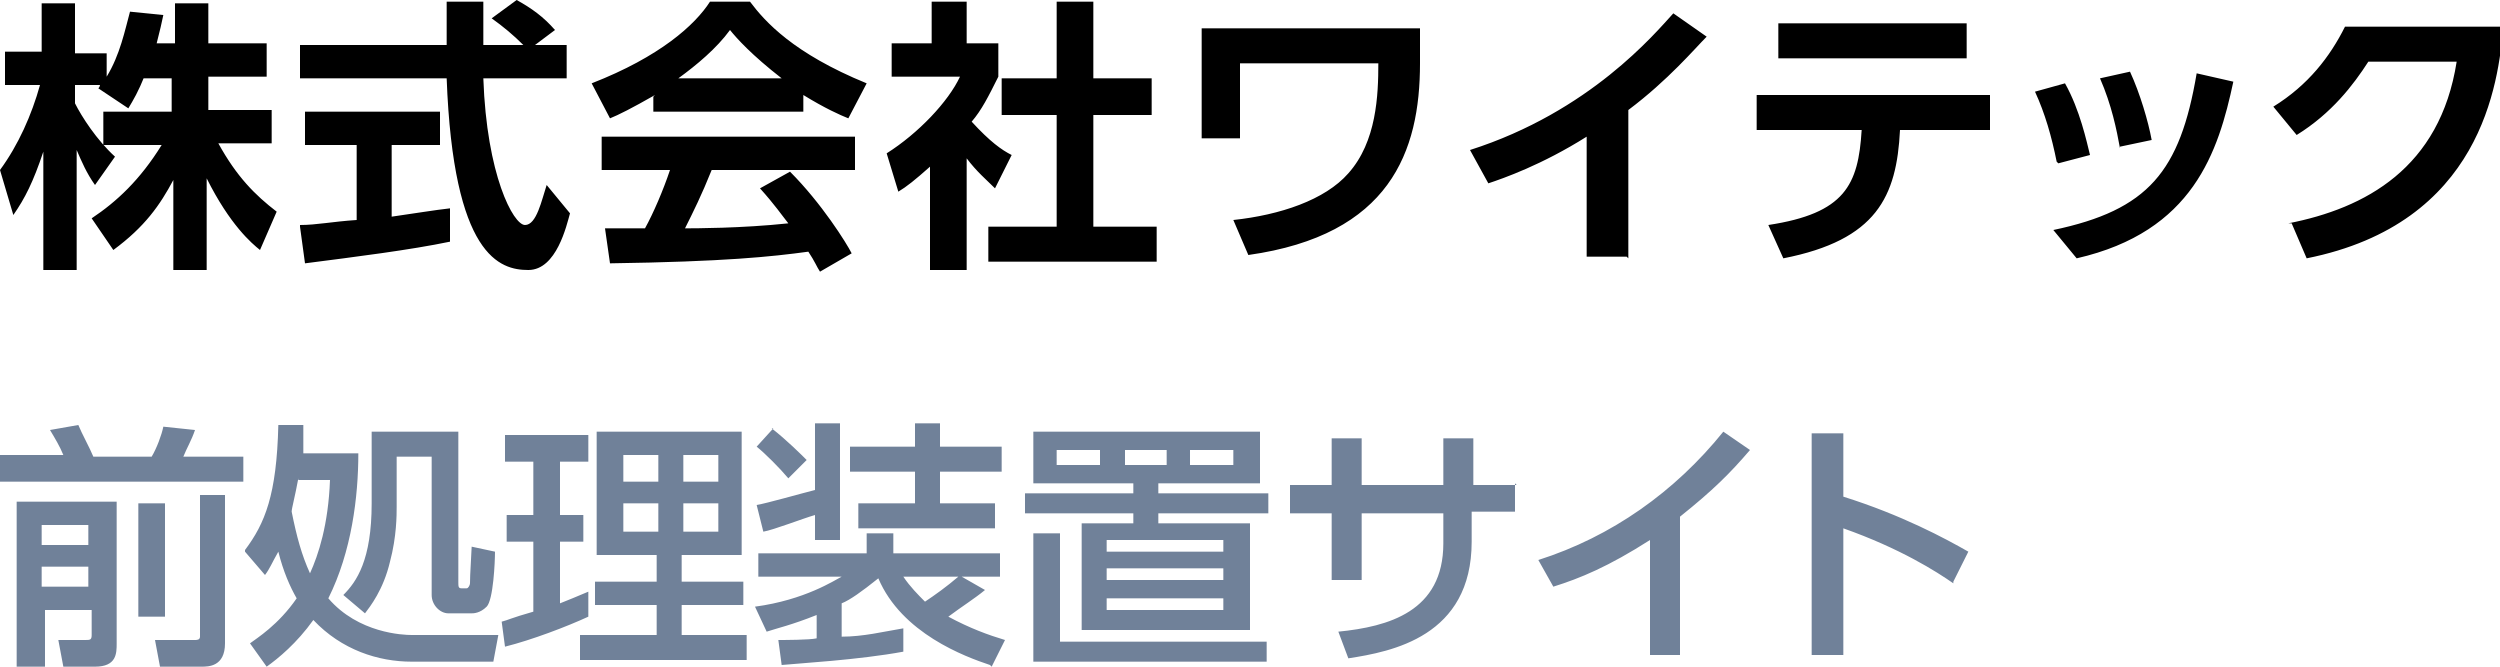
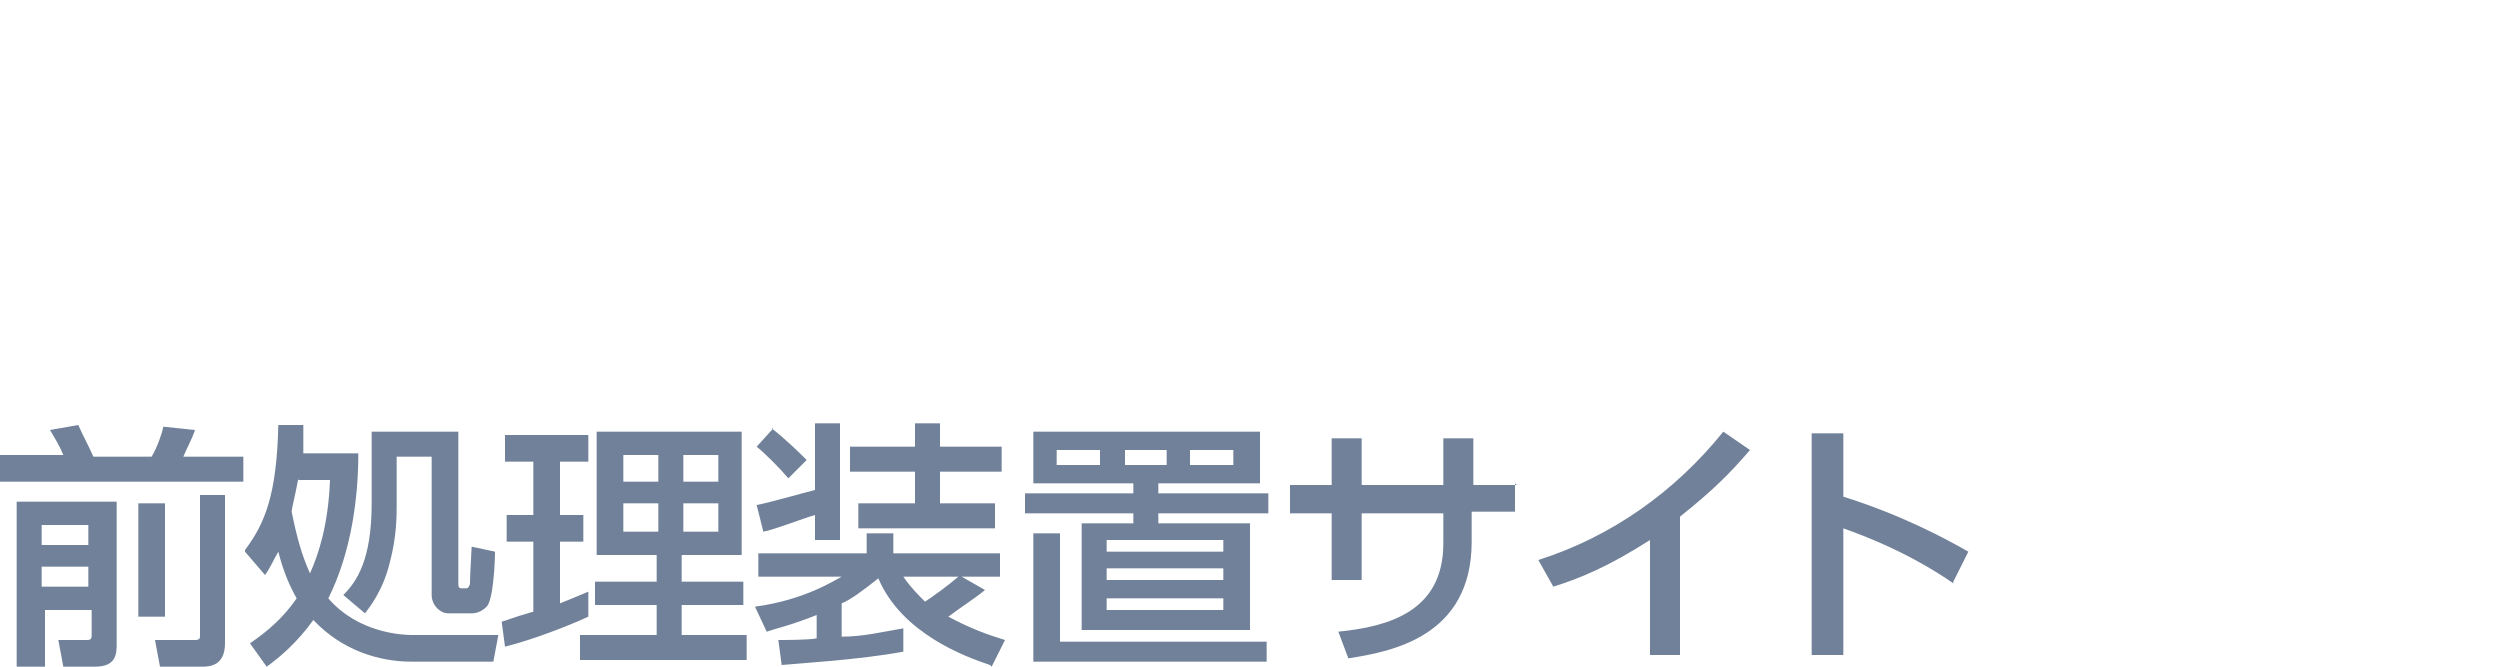
<svg xmlns="http://www.w3.org/2000/svg" viewBox="0 0 150 40">
  <defs>
    <style>.cls-1{fill:#708199}</style>
  </defs>
  <g id="site_x5F_name">
-     <path d="M8.7 4.5c-.4 1-.7 1.5-1 2L5.9 5.3s.1-.1.1-.2H4.5v1.1c.4.8 1.3 2.2 2.4 3.2l-1.2 1.7c-.5-.7-.8-1.4-1.1-2.1v7.2h-2V9.1C2 10.9 1.5 11.9.8 12.9L0 10.2c1.1-1.5 1.9-3.3 2.4-5.1H.3v-2h2.2V.2h2v3h1.9v1.4C7.2 3.3 7.5 1.8 7.8.7l2 .2c-.1.5-.2.9-.4 1.7h1.1V.2h2v2.4H16v2h-3.5v2h3.8v2h-3.2c1.1 2 2.2 3.1 3.5 4.1l-1 2.3c-.5-.4-1.8-1.5-3.2-4.3v5.5h-2v-5.4c-.8 1.5-1.7 2.8-3.6 4.2l-1.3-1.9c1.5-1 2.9-2.3 4.2-4.4H6.2v-2h4.1v-2H8.6ZM18 13.5c1 0 1.9-.2 3.4-.3V8.7h-3.1v-2h8.1v2h-2.9V13c1.4-.2 2.6-.4 3.5-.5v2c-2.4.5-5.6.9-8.7 1.3l-.3-2.2ZM32 2.7h2v2h-5c.2 5.8 1.8 8.8 2.5 8.8s1-1.5 1.3-2.4l1.4 1.7c-.2.7-.8 3.4-2.5 3.4s-4.5-.8-4.9-11.5H18v-2h8.8V.1H29v2.6h2.4c-.6-.6-1.2-1.1-1.9-1.6L31 0c.9.5 1.6 1 2.3 1.8l-1.2.9ZM39.3 5.7c-1.4.8-2.2 1.2-2.7 1.4L35.5 5c4.1-1.6 6.2-3.5 7.1-4.9H45c.9 1.2 2.6 3.1 7 4.9l-1.1 2.1c-.5-.2-1.4-.6-2.7-1.4v1h-9v-.9Zm9.9 10.6c-.2-.3-.3-.6-.7-1.2-2.2.3-5 .6-11.9.7l-.3-2.1h2.4c.5-.9 1.1-2.3 1.5-3.5h-4.1v-2h15.2v2h-8.6c-.6 1.5-1.1 2.5-1.6 3.5.5 0 3.4 0 6.2-.3-.4-.5-.8-1.1-1.7-2.1l1.8-1c1.9 1.9 3.4 4.3 3.7 4.9l-1.9 1.1ZM46.9 4.7c-1.8-1.4-2.7-2.4-3.1-2.9-.8 1.1-2 2.1-3.1 2.9h6.2ZM57.9 16.2h-2.1V10c-.9.8-1.4 1.2-1.9 1.5l-.7-2.3c1.9-1.2 3.7-3.1 4.4-4.6h-4.1v-2h2.4V.1H58v2.5h1.9v2c-.6 1.2-1 2-1.6 2.7 1.1 1.2 1.8 1.7 2.4 2l-1 2c-.5-.5-1.1-1-1.7-1.8v6.7ZM63.4.1h2.2v4.6h3.5v2.2h-3.5v6.7h3.8v2.1H59.3v-2.1h4.1V6.9h-3.3V4.7h3.3V.1ZM85.2 1.7v2.1c0 5.3-1.8 10.3-10.3 11.5l-.9-2.1c2.8-.3 5.5-1.2 6.9-2.8 1.7-1.9 1.8-4.7 1.8-6.6h-8.3v4.5h-2.3V1.7h13ZM97.6 15.4h-2.4V8.2c-2.7 1.7-5 2.5-5.9 2.8l-1.1-2c7.2-2.3 11.1-7 12.2-8.2l2 1.4c-.7.7-2.3 2.6-4.7 4.4v8.9ZM106.1 13.5c4.6-.7 5.4-2.4 5.6-5.7h-6.3V5.7h14v2.1H114c-.2 4-1.4 6.6-7 7.7l-.9-2ZM118 1.4v2.1h-11.3V1.4H118ZM123.4 9.7c-.3-1.5-.7-2.9-1.3-4.2l1.8-.5c.9 1.6 1.3 3.5 1.5 4.3l-1.9.5Zm-.2 4.1c5.7-1.2 7.6-3.5 8.6-9.4l2.2.5c-.9 4.2-2.4 9-9.4 10.6l-1.4-1.7Zm4-4.9c-.2-1.1-.5-2.6-1.2-4.2l1.8-.4c.6 1.3 1.1 3 1.3 4.1l-1.9.4ZM137.3 13.4c4.6-.9 9.1-3.3 10.1-9.7h-5.3c-.9 1.4-2.2 3.1-4.3 4.4l-1.4-1.7c2.1-1.3 3.4-3 4.3-4.8h9.5c-.3 3.4-1.3 11.8-11.8 13.9l-.9-2.1Z" />
    <path d="M0 27.3h3.8c-.2-.5-.5-1-.8-1.5l1.7-.3c.2.5.7 1.4.9 1.9h3.5c.3-.5.6-1.3.7-1.8l1.9.2c-.2.6-.5 1.1-.7 1.6h3.6v1.5H0v-1.5Zm1 2.8h6v8.5c0 .6 0 1.4-1.3 1.4H3.8l-.3-1.6h1.6c.3 0 .4 0 .4-.3v-1.5H2.7V40H1v-9.9Zm1.5 1.4v1.2h2.8v-1.2H2.5Zm0 2.5v1.2h2.8V34H2.5Zm5.8 3v-6.8h1.6V37H8.3Zm3.6-7.3h1.6v8.9c0 1.4-1 1.4-1.4 1.4H9.6l-.3-1.6h2.4c.1 0 .3 0 .3-.2v-8.5ZM14.7 33c1.2-1.6 1.9-3.3 2-7.5h1.5v1.7h3.3c0 2.6-.4 5.9-1.8 8.7 1.8 2.1 4.5 2.2 5 2.2h5.2l-.3 1.6h-4.9c-2 0-4.2-.7-5.9-2.5-1 1.4-2.1 2.3-2.8 2.8l-1-1.4c.4-.3 1.7-1.1 2.8-2.7-.4-.7-.8-1.6-1.1-2.8-.4.7-.5 1-.8 1.4l-1.2-1.4Zm3.2-4.3c-.2 1.1-.4 1.8-.4 2 .3 1.5.6 2.6 1.1 3.7.5-1.1 1.1-2.9 1.2-5.6h-1.9Zm9.6-2.8v9c0 .3 0 .4.2.4h.3c.1 0 .2-.2.2-.3 0-.2 0-.4.1-2.2l1.4.3c0 .6-.1 2.9-.5 3.3-.4.4-.8.4-.9.4h-1.4c-.5 0-1-.5-1-1.1v-8.3h-2.1v3c0 .5 0 1.8-.4 3.3-.4 1.7-1.2 2.7-1.5 3.1l-1.3-1.1c.8-.8 1.7-2.1 1.7-5.5v-4.3h5.1ZM30.1 37.3c.4-.1.5-.2 1.9-.6v-4.2h-1.6v-1.6H32v-3.2h-1.7v-1.6h5v1.6h-1.7v3.2H35v1.6h-1.4v3.7c.5-.2 1-.4 1.7-.7V37c-1.3.6-3.4 1.4-5 1.8l-.2-1.5Zm5.8-11.4h8.6v7.4h-3.6v1.6h3.7v1.4h-3.7v1.8h3.9v1.5h-10v-1.5h4.6v-1.8h-3.7v-1.4h3.7v-1.6h-3.6v-7.4Zm1.5 1.4v1.6h2.1v-1.6h-2.1Zm0 2.9v1.7h2.1v-1.7h-2.1Zm3.6-2.9v1.6h2.1v-1.6H41Zm0 2.9v1.7h2.1v-1.7H41ZM59.4 39.9c-1.5-.5-5.3-1.9-6.7-5.2-1 .8-1.7 1.3-2.2 1.5v2c1.3 0 2.5-.3 3.7-.5v1.4c-2.7.5-6.3.7-7.3.8l-.2-1.5c.3 0 1.9 0 2.3-.1v-1.4c-1.5.6-2.4.8-3 1l-.7-1.5c3-.4 4.8-1.6 5.2-1.8h-5v-1.4H52V32h1.6v1.2H60v1.4h-2.3l1.4.8c-.6.5-1.4 1-2.2 1.6 1.3.7 2.4 1.1 3.4 1.4l-.8 1.6ZM46.3 25.7c.9.7 1.8 1.6 2.1 1.9l-1.1 1.1c-.5-.6-1.4-1.5-1.9-1.9l1-1.1Zm2.6 5.2c-.7.2-2.5.9-3.1 1l-.4-1.6c.6-.1 2.7-.7 3.5-.9v-4h1.5v7h-1.5v-1.5Zm5.9-5.5h1.6v1.4h3.7v1.5h-3.7v1.9h3.3v1.5h-8.2v-1.5h3.4v-1.9H51v-1.5h3.9v-1.4Zm-.6 9.2c.4.6.9 1.1 1.3 1.5.6-.4 1.3-.9 2-1.5h-3.3ZM75.5 29h-6v.6h6.6v1.2h-6.6v.6H75v6.4H64.9v-6.4H68v-.6h-6.5v-1.2H68V29h-6v-3.1h13.6V29Zm.5 9.4v1.3H62V32h1.6v6.5H76ZM66 27h-2.6v.9H66V27Zm7.4 5.4h-7v.7h7v-.7Zm0 1.7h-7v.7h7v-.7Zm0 1.8h-7v.7h7v-.7ZM70 27h-2.5v.9H70V27Zm4 0h-2.6v.9H74V27ZM90.9 29v1.7h-2.6v1.8c0 5.7-4.8 6.6-7.4 7l-.6-1.6c3-.3 6.3-1.2 6.3-5.3v-1.8h-4.9v4h-1.8v-4h-2.5v-1.7h2.5v-2.8h1.8v2.8h4.9v-2.8h1.8v2.8H91ZM100.8 39.3H99v-6.9c-2.5 1.6-4.2 2.3-5.8 2.8l-.9-1.6c4.4-1.4 8.2-4.1 11.1-7.7L105 27c-1.2 1.4-2.2 2.4-4.2 4v8.2ZM117.2 35c-1-.7-3.2-2.1-6.6-3.3v7.6h-1.9V26h1.9v3.8c3.5 1.1 6.1 2.5 7.5 3.3l-.9 1.8Z" class="cls-1" />
  </g>
</svg>